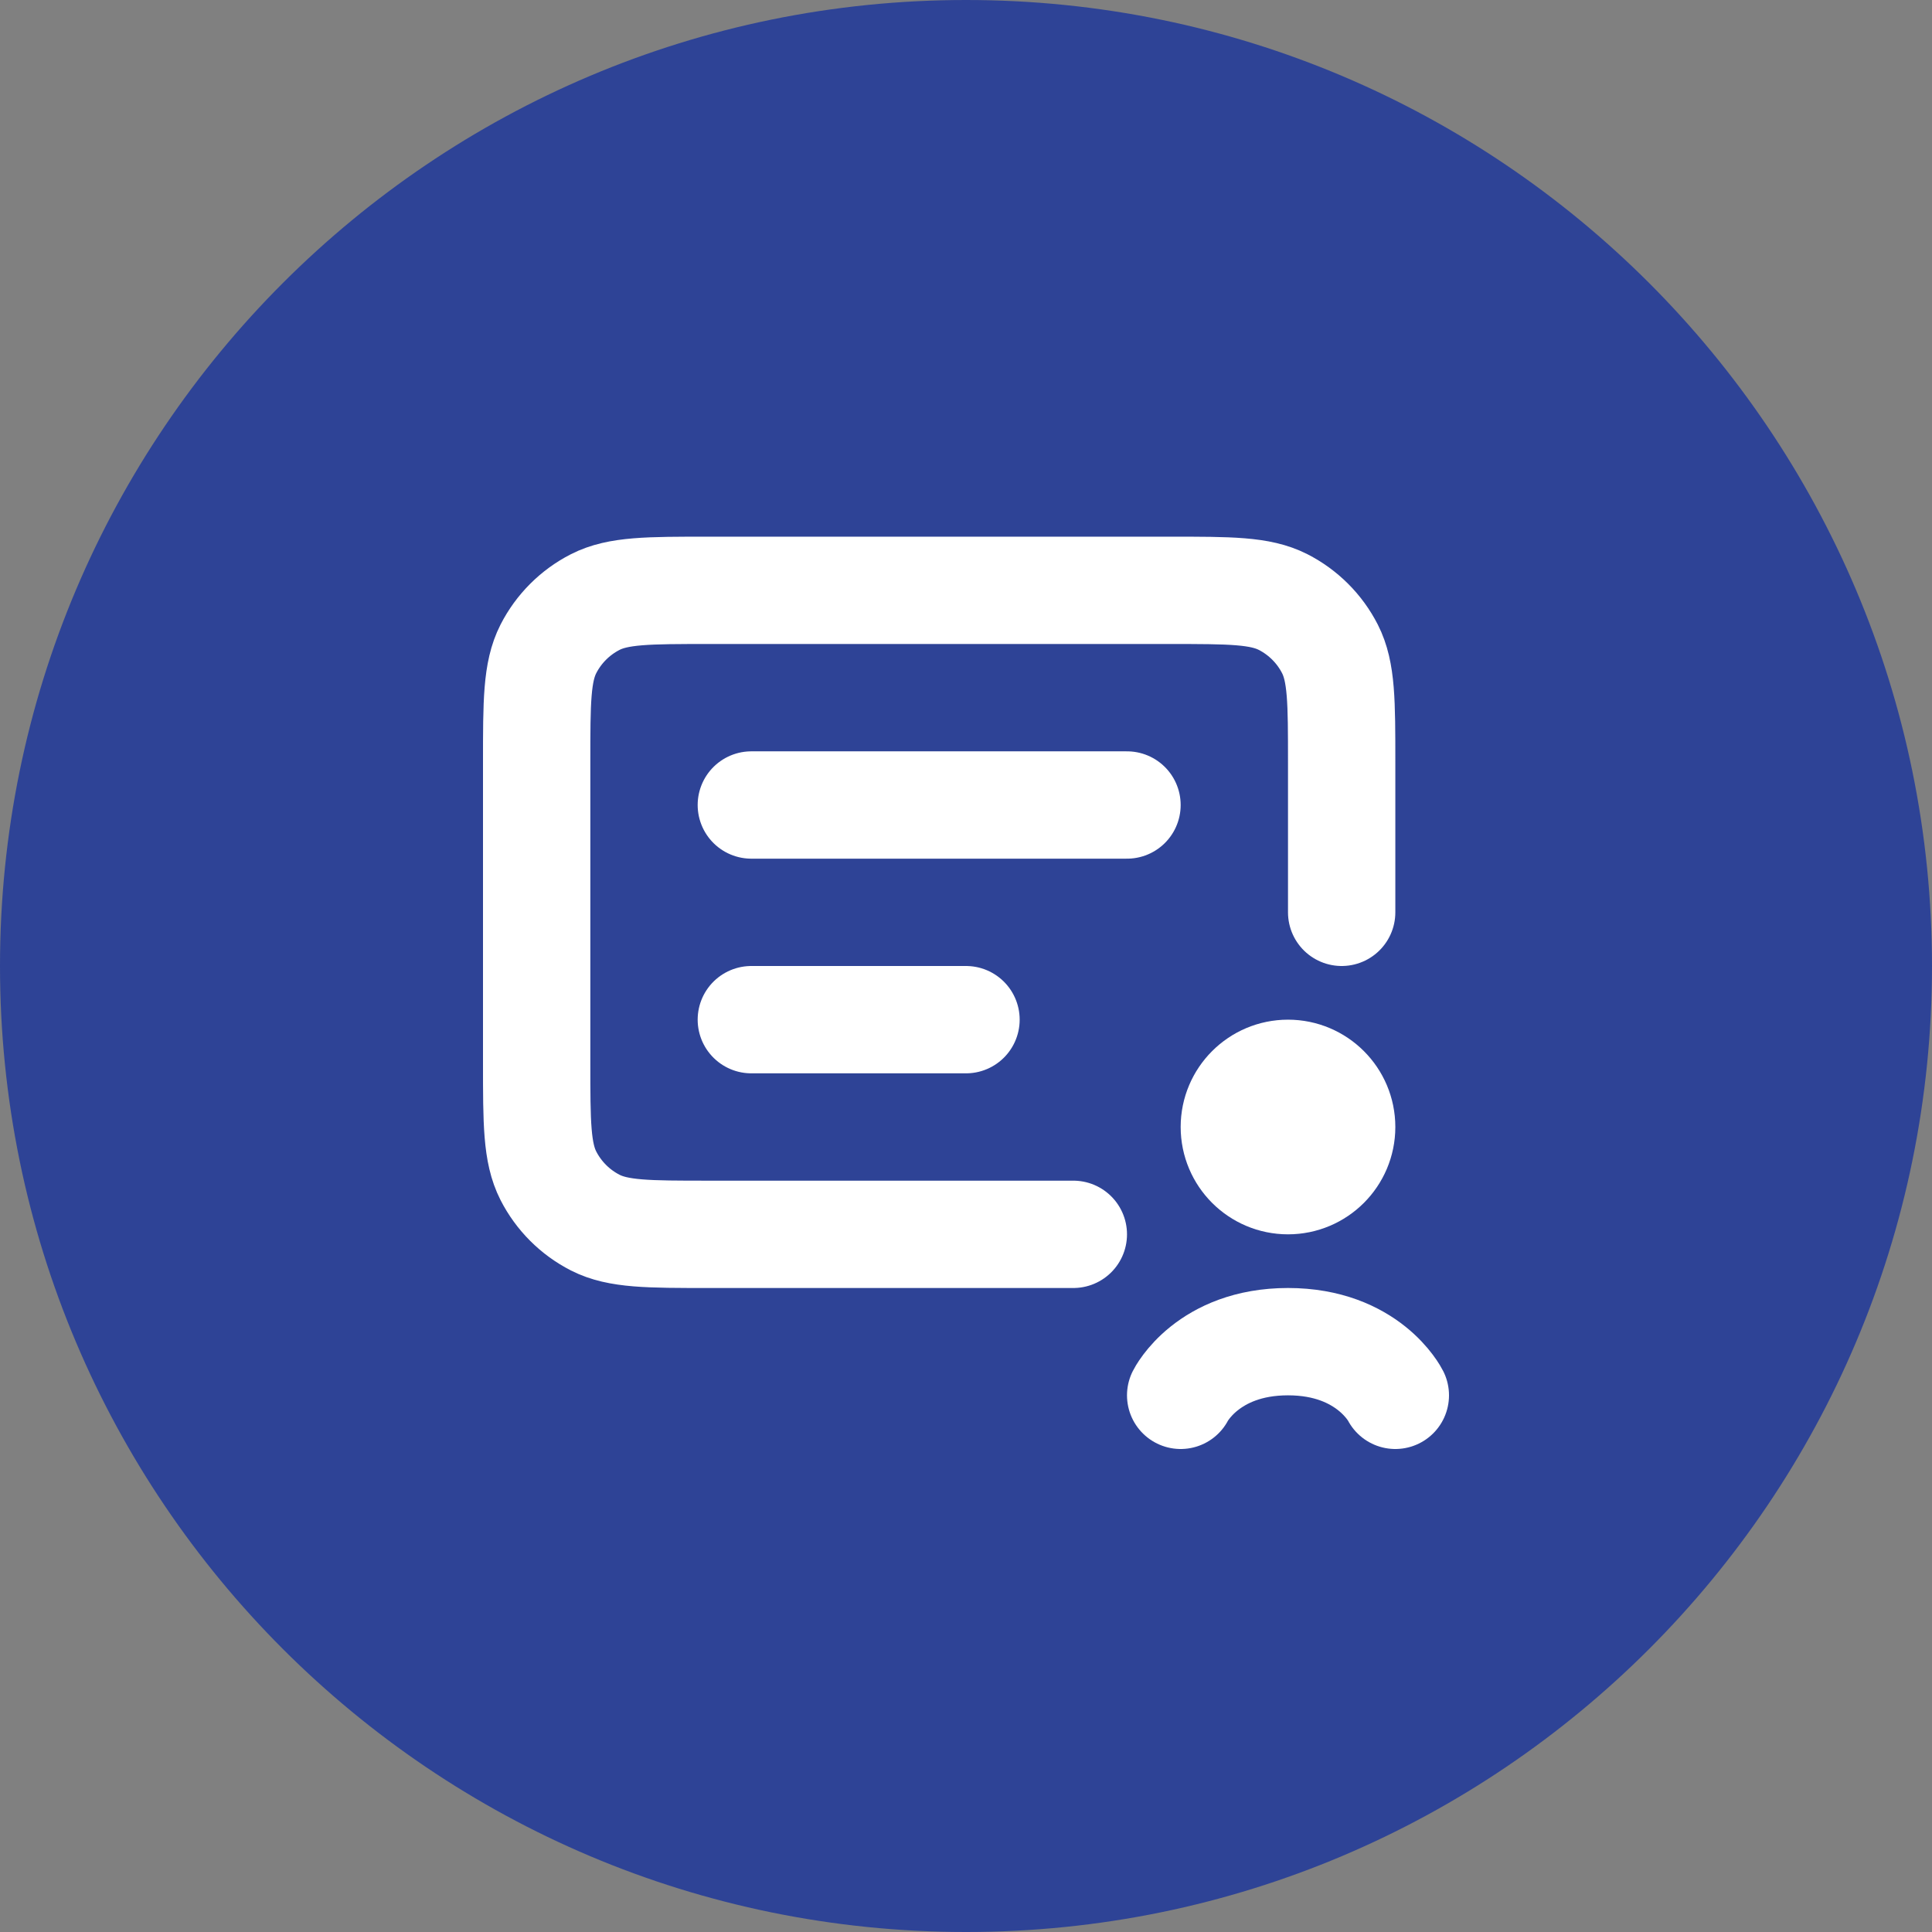
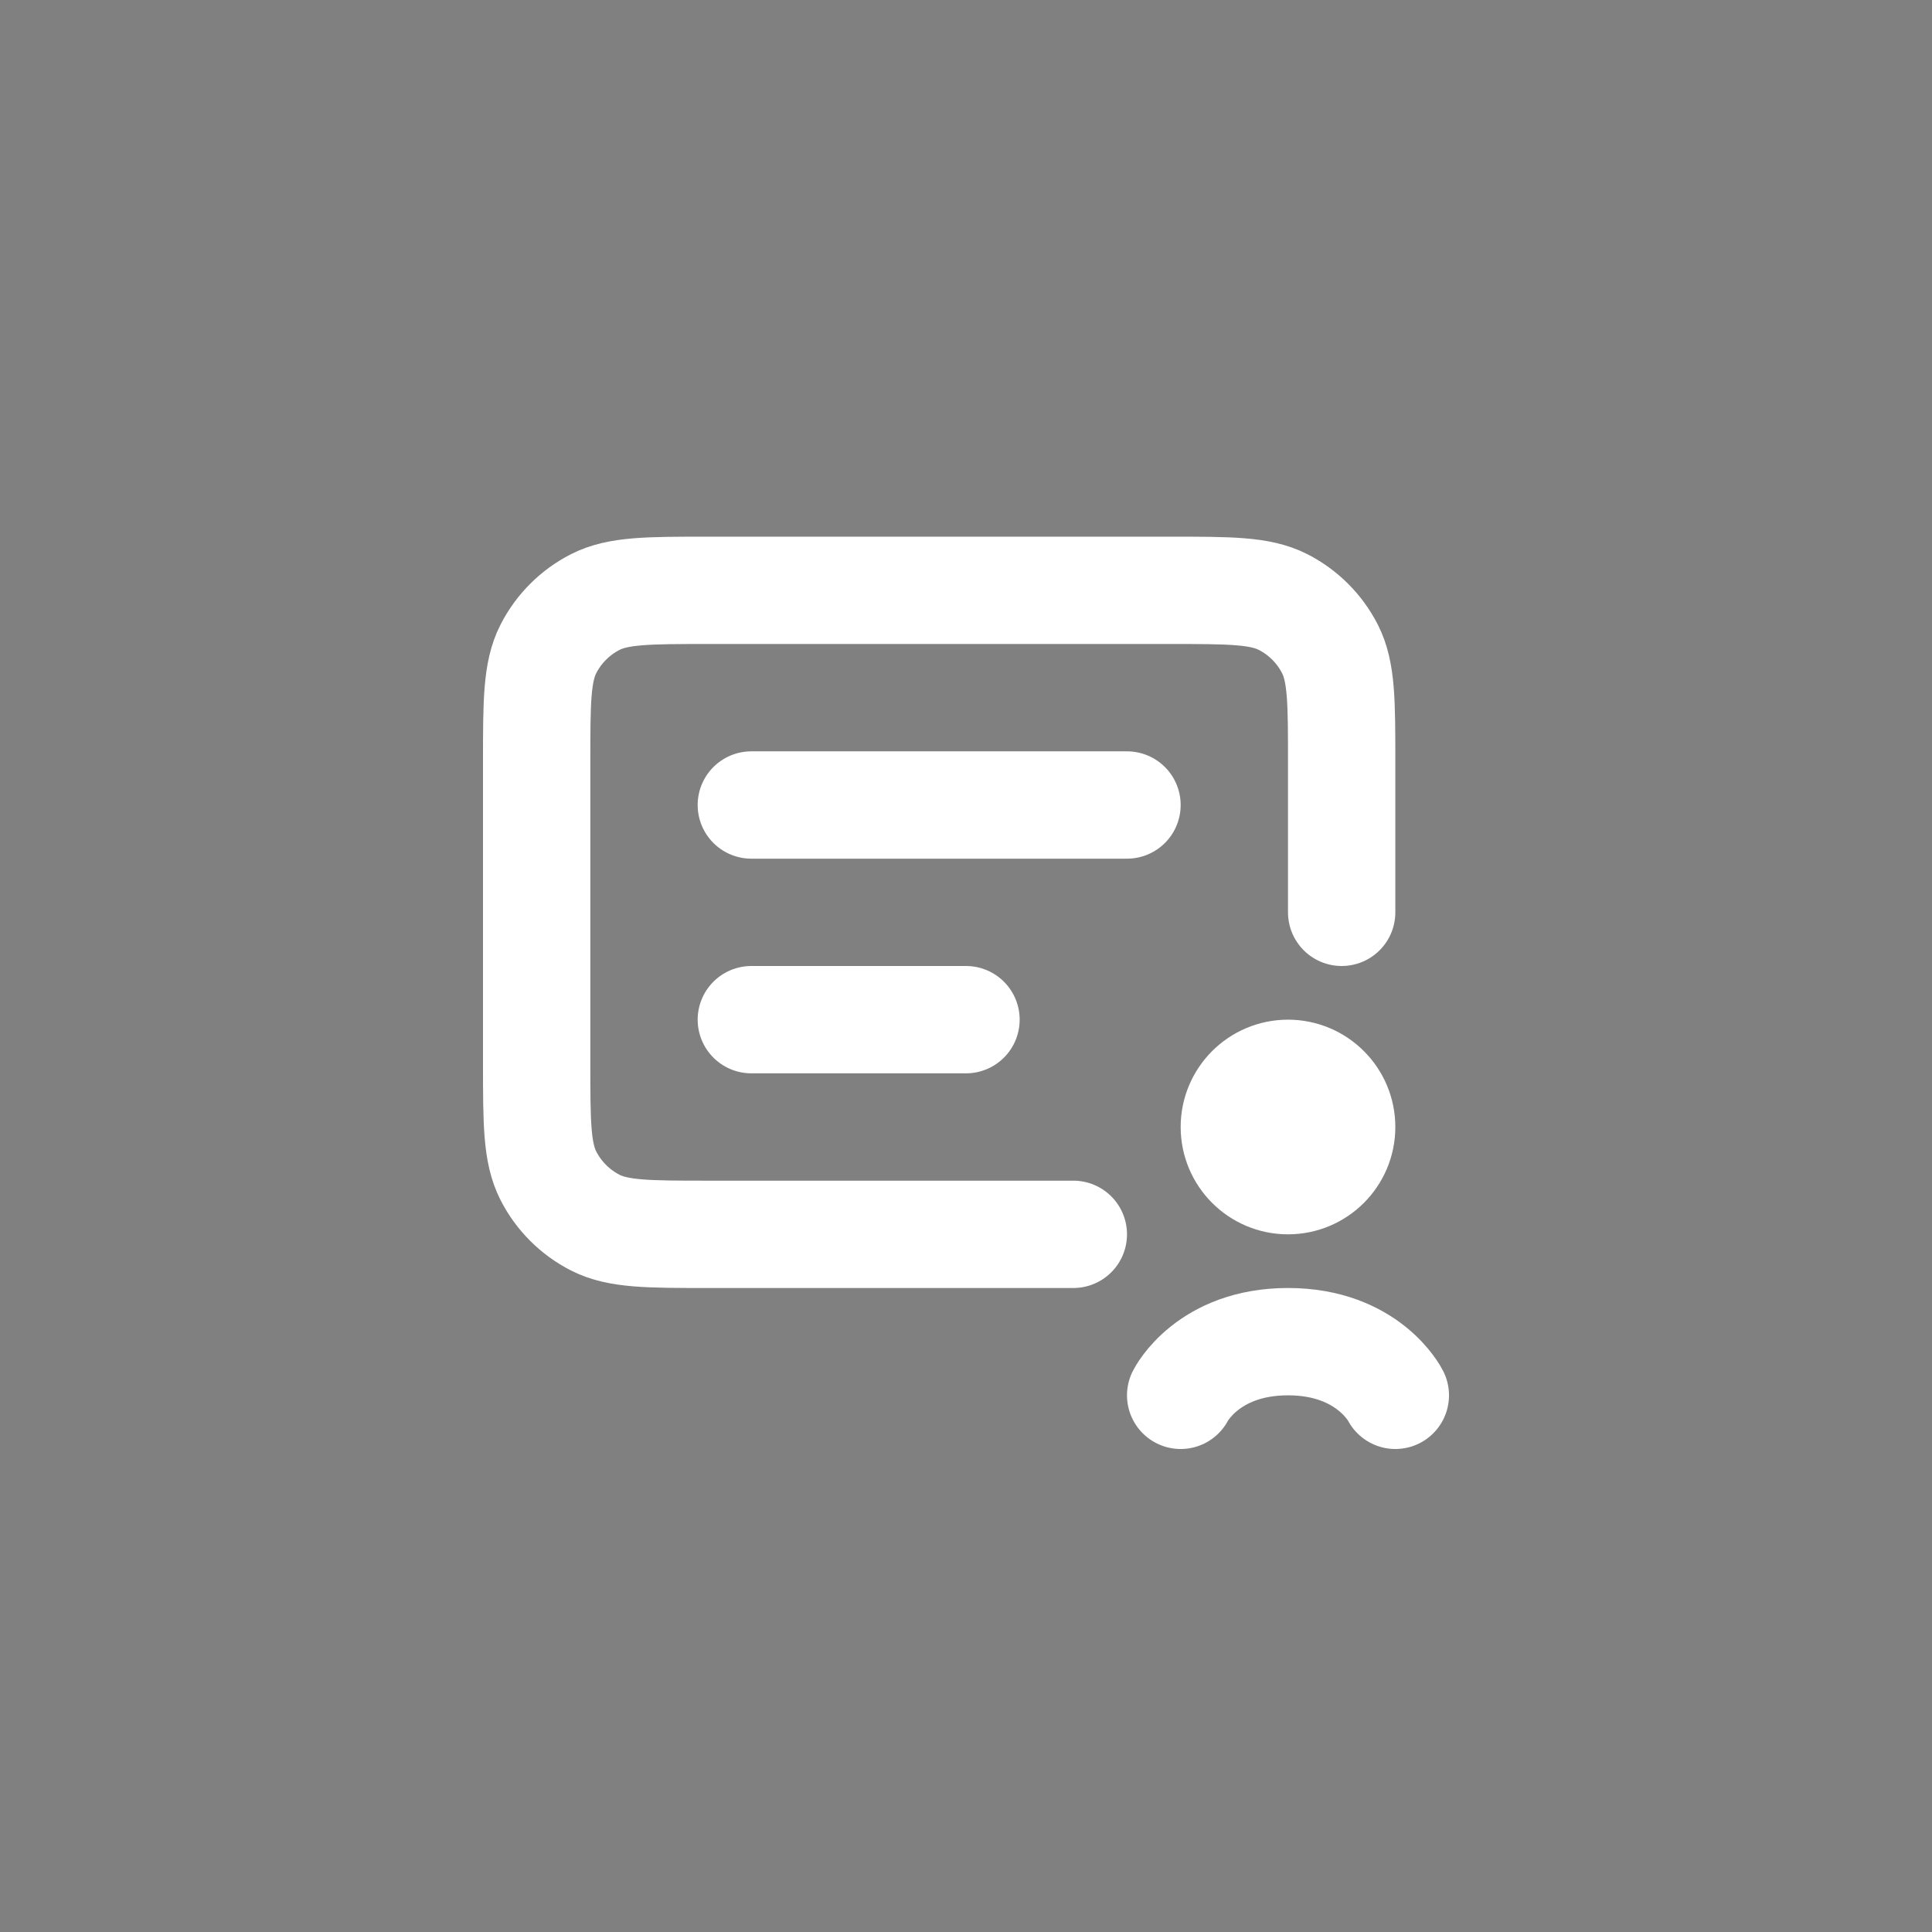
<svg xmlns="http://www.w3.org/2000/svg" width="36" height="36" viewBox="0 0 36 36" fill="none">
  <rect x="0" y="0" width="36" height="36" fill="#808080" stroke="none" />
-   <path d="M36 18C36 27.941 27.941 36 18 36C8.059 36 0 27.941 0 18C0 8.059 8.059 0 18 0C27.941 0 36 8.059 36 18Z" fill="#2E4396" />
  <path d="M25 17V14.2C25 13.08 25 12.52 24.782 12.092C24.59 11.716 24.284 11.41 23.908 11.218C23.48 11 22.92 11 21.8 11H13.2C12.08 11 11.52 11 11.092 11.218C10.716 11.41 10.41 11.716 10.218 12.092C10 12.52 10 13.08 10 14.2V19.8C10 20.92 10 21.48 10.218 21.908C10.41 22.284 10.716 22.59 11.092 22.782C11.52 23 12.08 23 13.2 23H20M14 19H18M14 15H21" stroke="white" stroke-width="2" stroke-linecap="round" />
  <path d="M24 22C24.552 22 25 21.552 25 21C25 20.448 24.552 20 24 20C23.448 20 23 20.448 23 21C23 21.552 23.448 22 24 22Z" stroke="white" stroke-width="2" />
  <path d="M26 26C26 26 25.5 25 24 25C22.5 25 22 26 22 26" stroke="white" stroke-width="2" stroke-linecap="round" />
</svg>